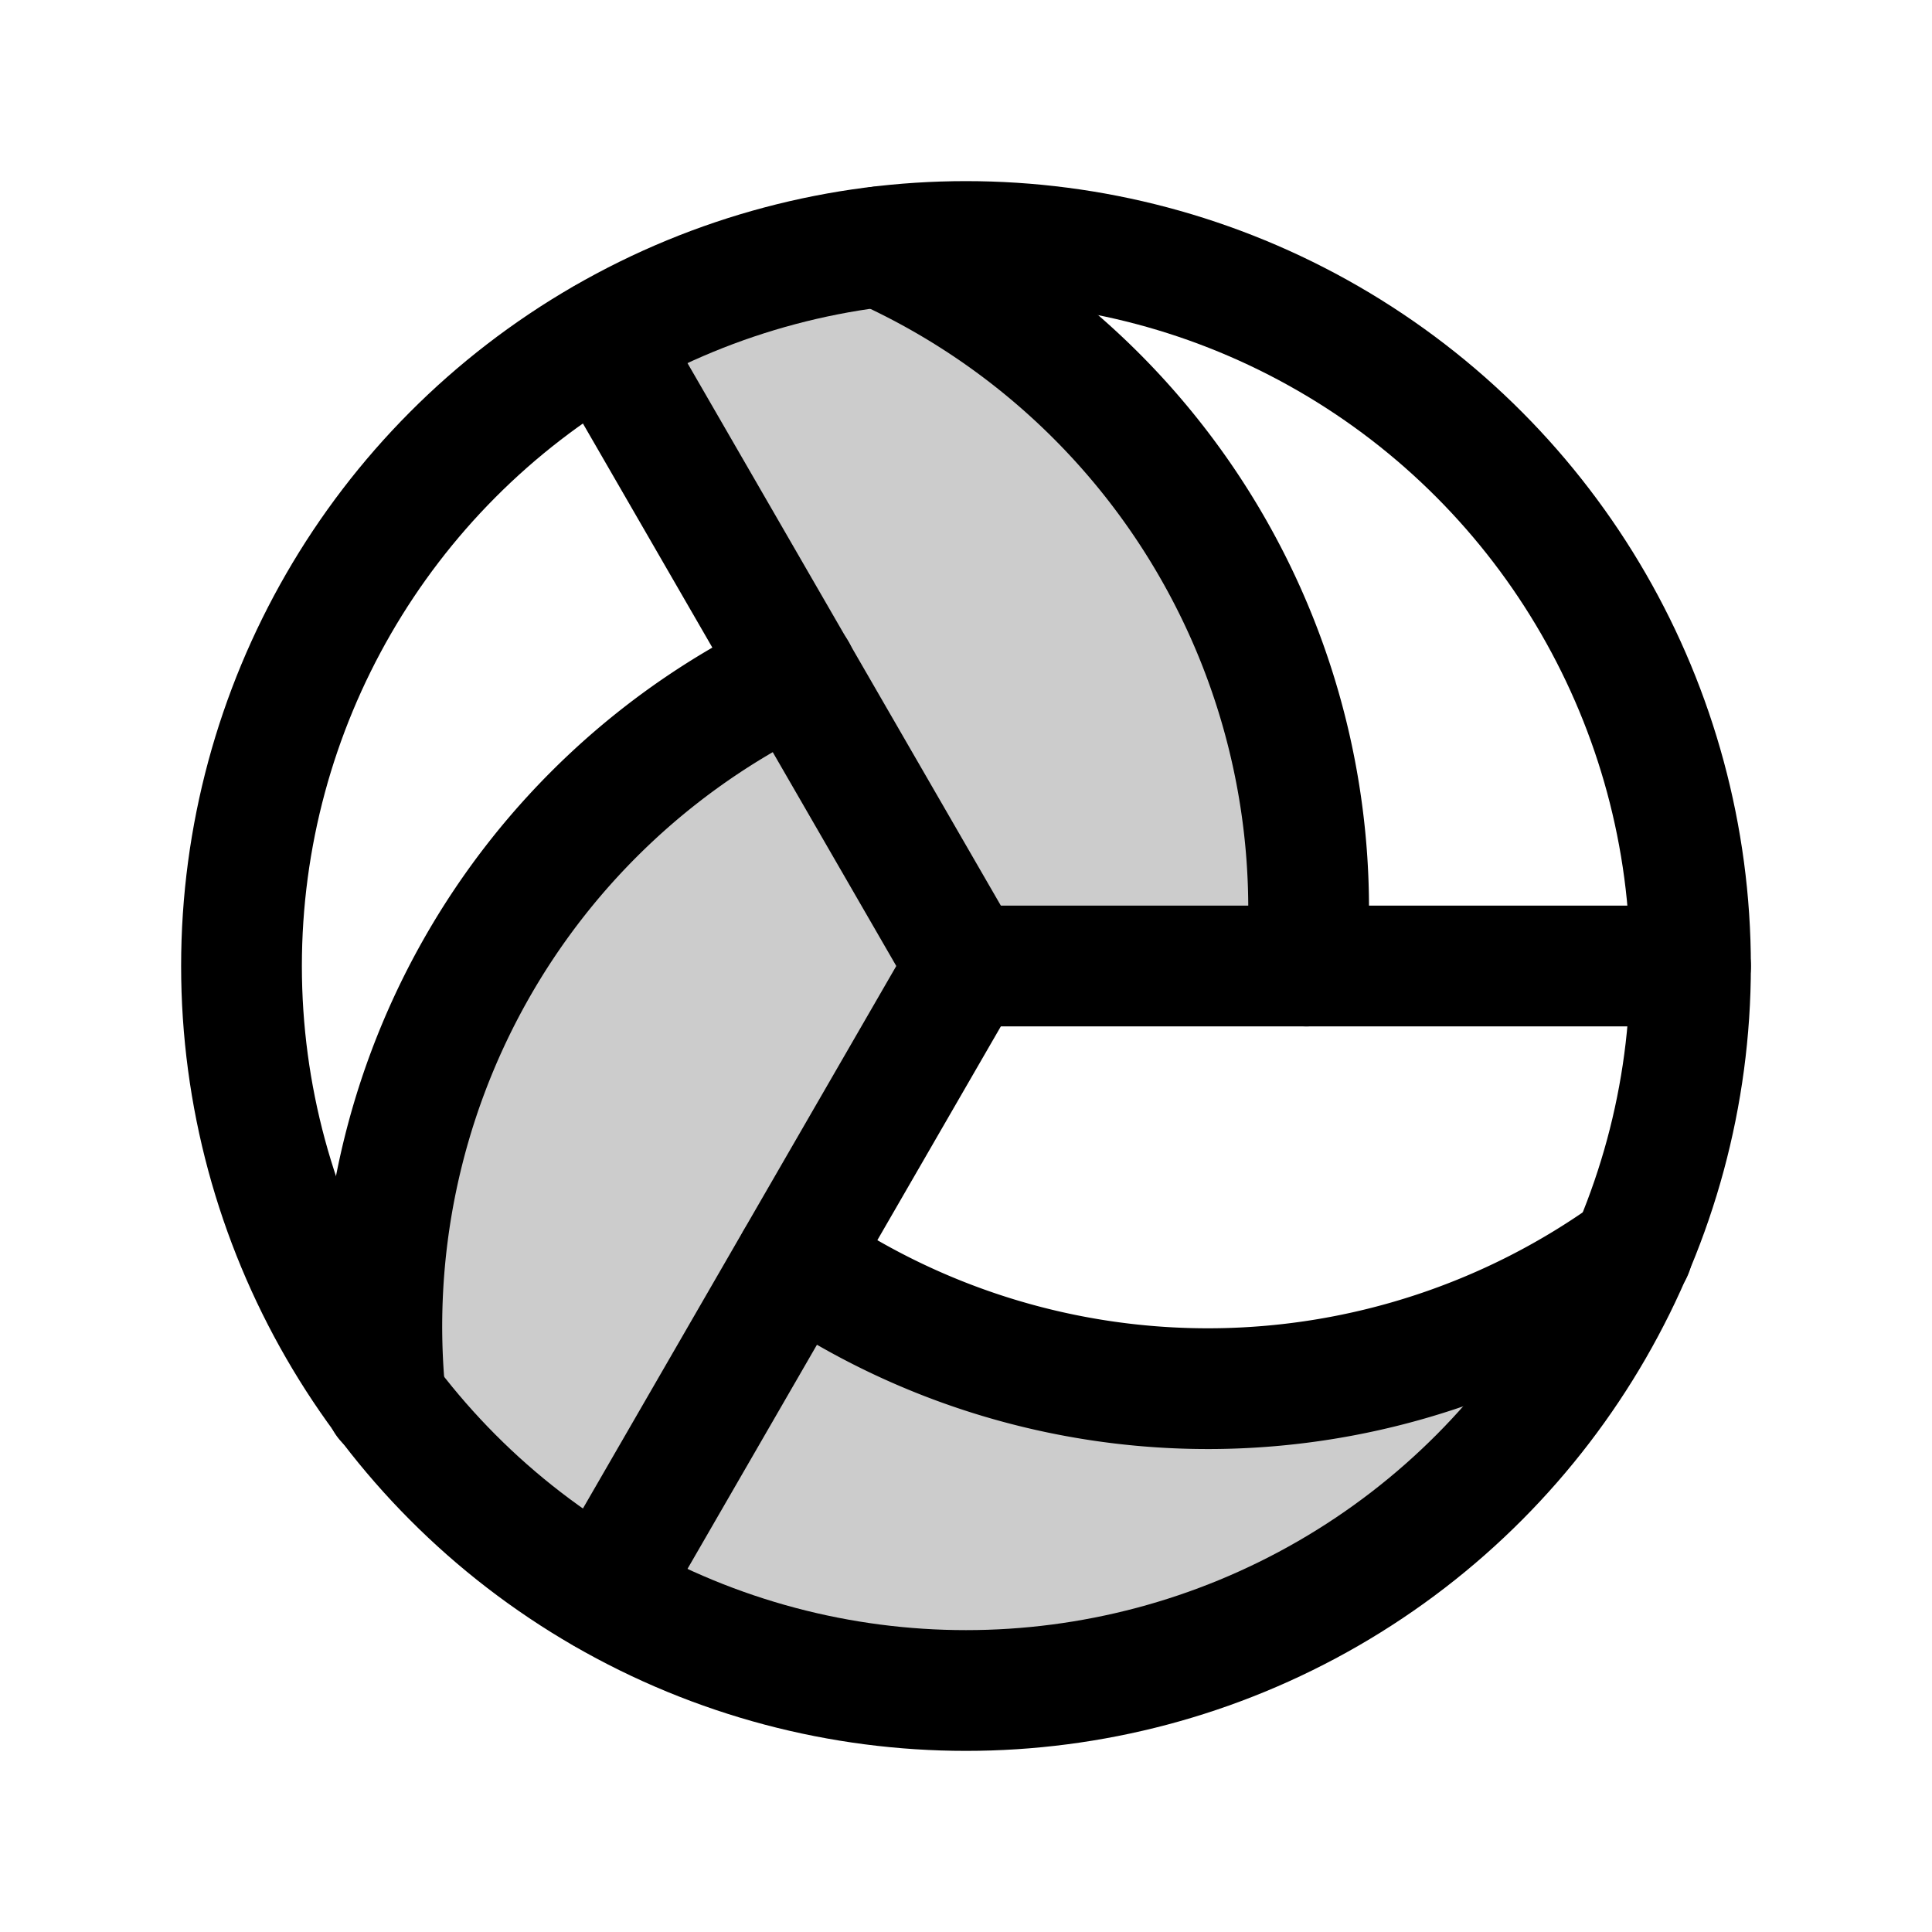
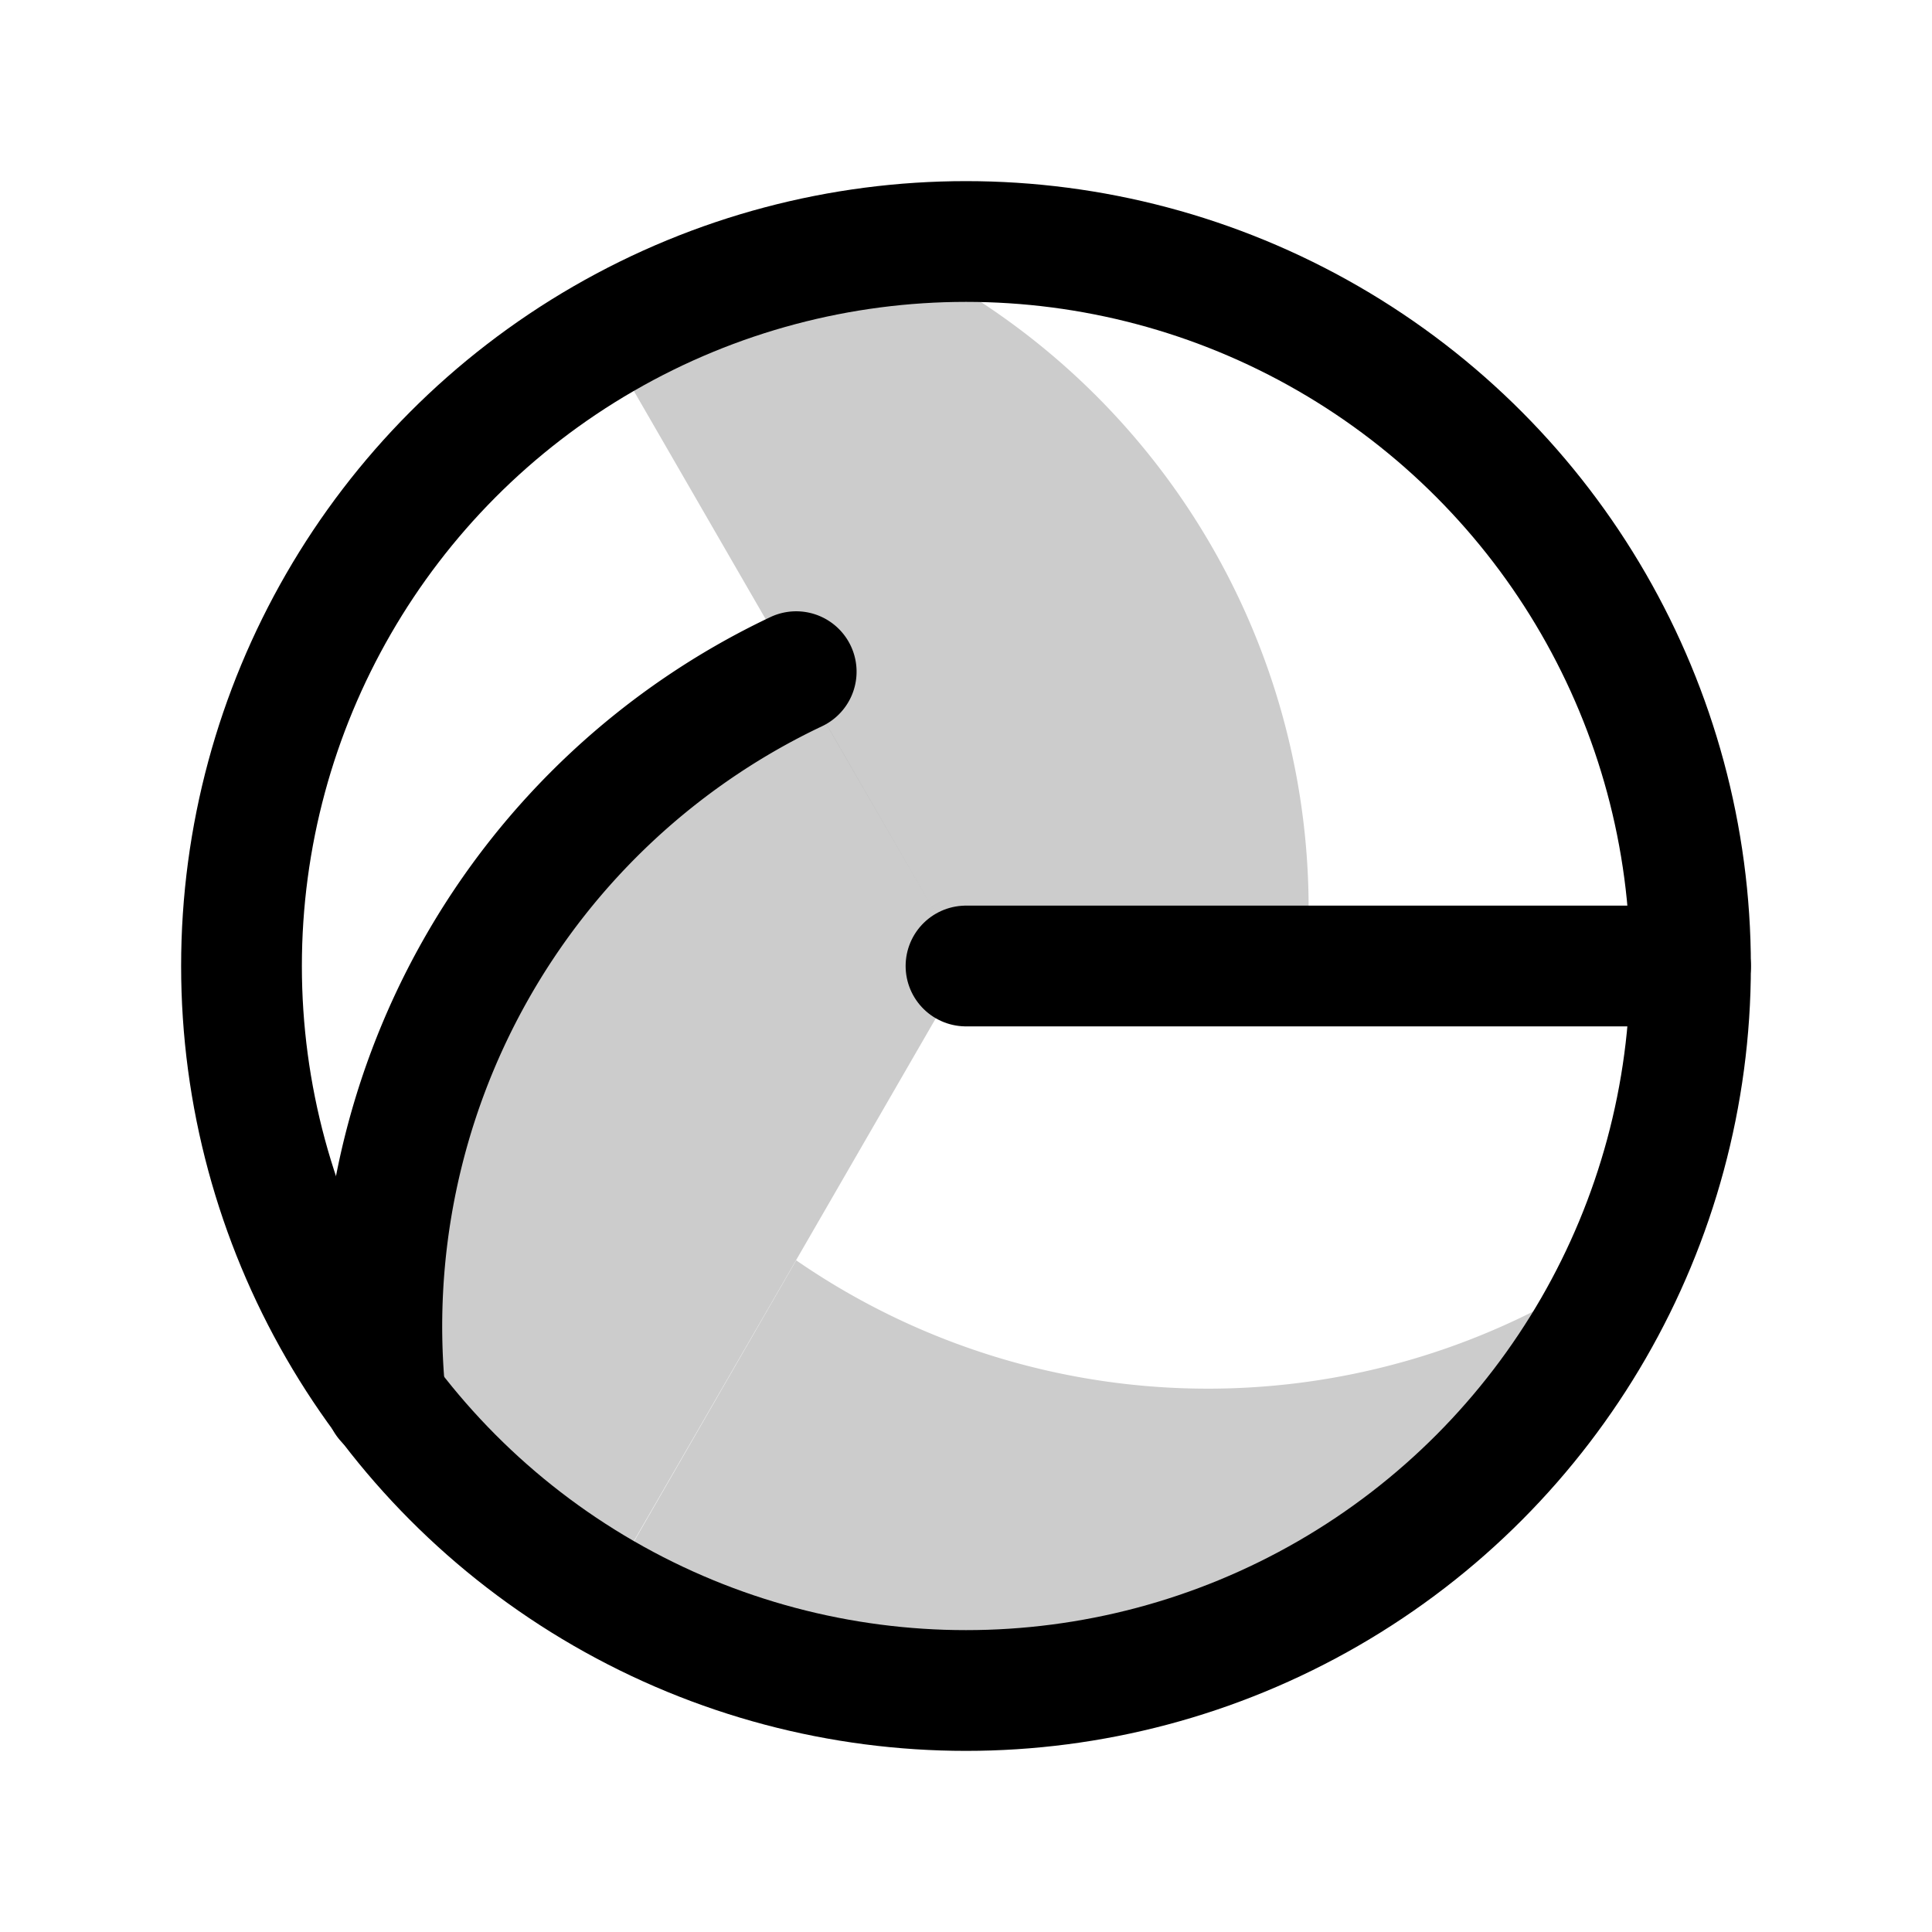
<svg xmlns="http://www.w3.org/2000/svg" viewBox="0 0 256 256">
  <rect width="256" height="256" fill="none" />
-   <path d="M80,211.2a96.2,96.2,0,0,0,136.3-45.4h0A96,96,0,0,1,105.5,167L80,211.1Z" opacity="0.2" />
+   <path d="M80,211.2a96.2,96.2,0,0,0,136.3-45.4h0A96,96,0,0,1,105.5,167Z" opacity="0.2" />
  <path d="M80,211.1a96.3,96.3,0,0,1-28.9-25.5h0A96,96,0,0,1,105.5,89L128,128Z" opacity="0.2" />
  <path d="M80,44.9a96,96,0,0,1,36.6-12.2h0A96.1,96.1,0,0,1,173.1,128H128Z" opacity="0.2" />
  <circle cx="128" cy="128" r="96" fill="none" stroke="#000" stroke-linecap="round" stroke-linejoin="round" stroke-width="16" />
-   <line x1="80" y1="44.9" x2="128" y2="128" fill="none" stroke="#000" stroke-linecap="round" stroke-linejoin="round" stroke-width="16" />
-   <line x1="80" y1="211.1" x2="128" y2="128" fill="none" stroke="#000" stroke-linecap="round" stroke-linejoin="round" stroke-width="16" />
  <line x1="224" y1="128" x2="128" y2="128" fill="none" stroke="#000" stroke-linecap="round" stroke-linejoin="round" stroke-width="16" />
-   <path d="M116.6,32.7A96.1,96.1,0,0,1,173.1,128" fill="none" stroke="#000" stroke-linecap="round" stroke-linejoin="round" stroke-width="16" />
  <path d="M51.1,185.6A96,96,0,0,1,105.5,89" fill="none" stroke="#000" stroke-linecap="round" stroke-linejoin="round" stroke-width="16" />
-   <path d="M216.3,165.8A96,96,0,0,1,105.5,167" fill="none" stroke="#000" stroke-linecap="round" stroke-linejoin="round" stroke-width="16" />
</svg>